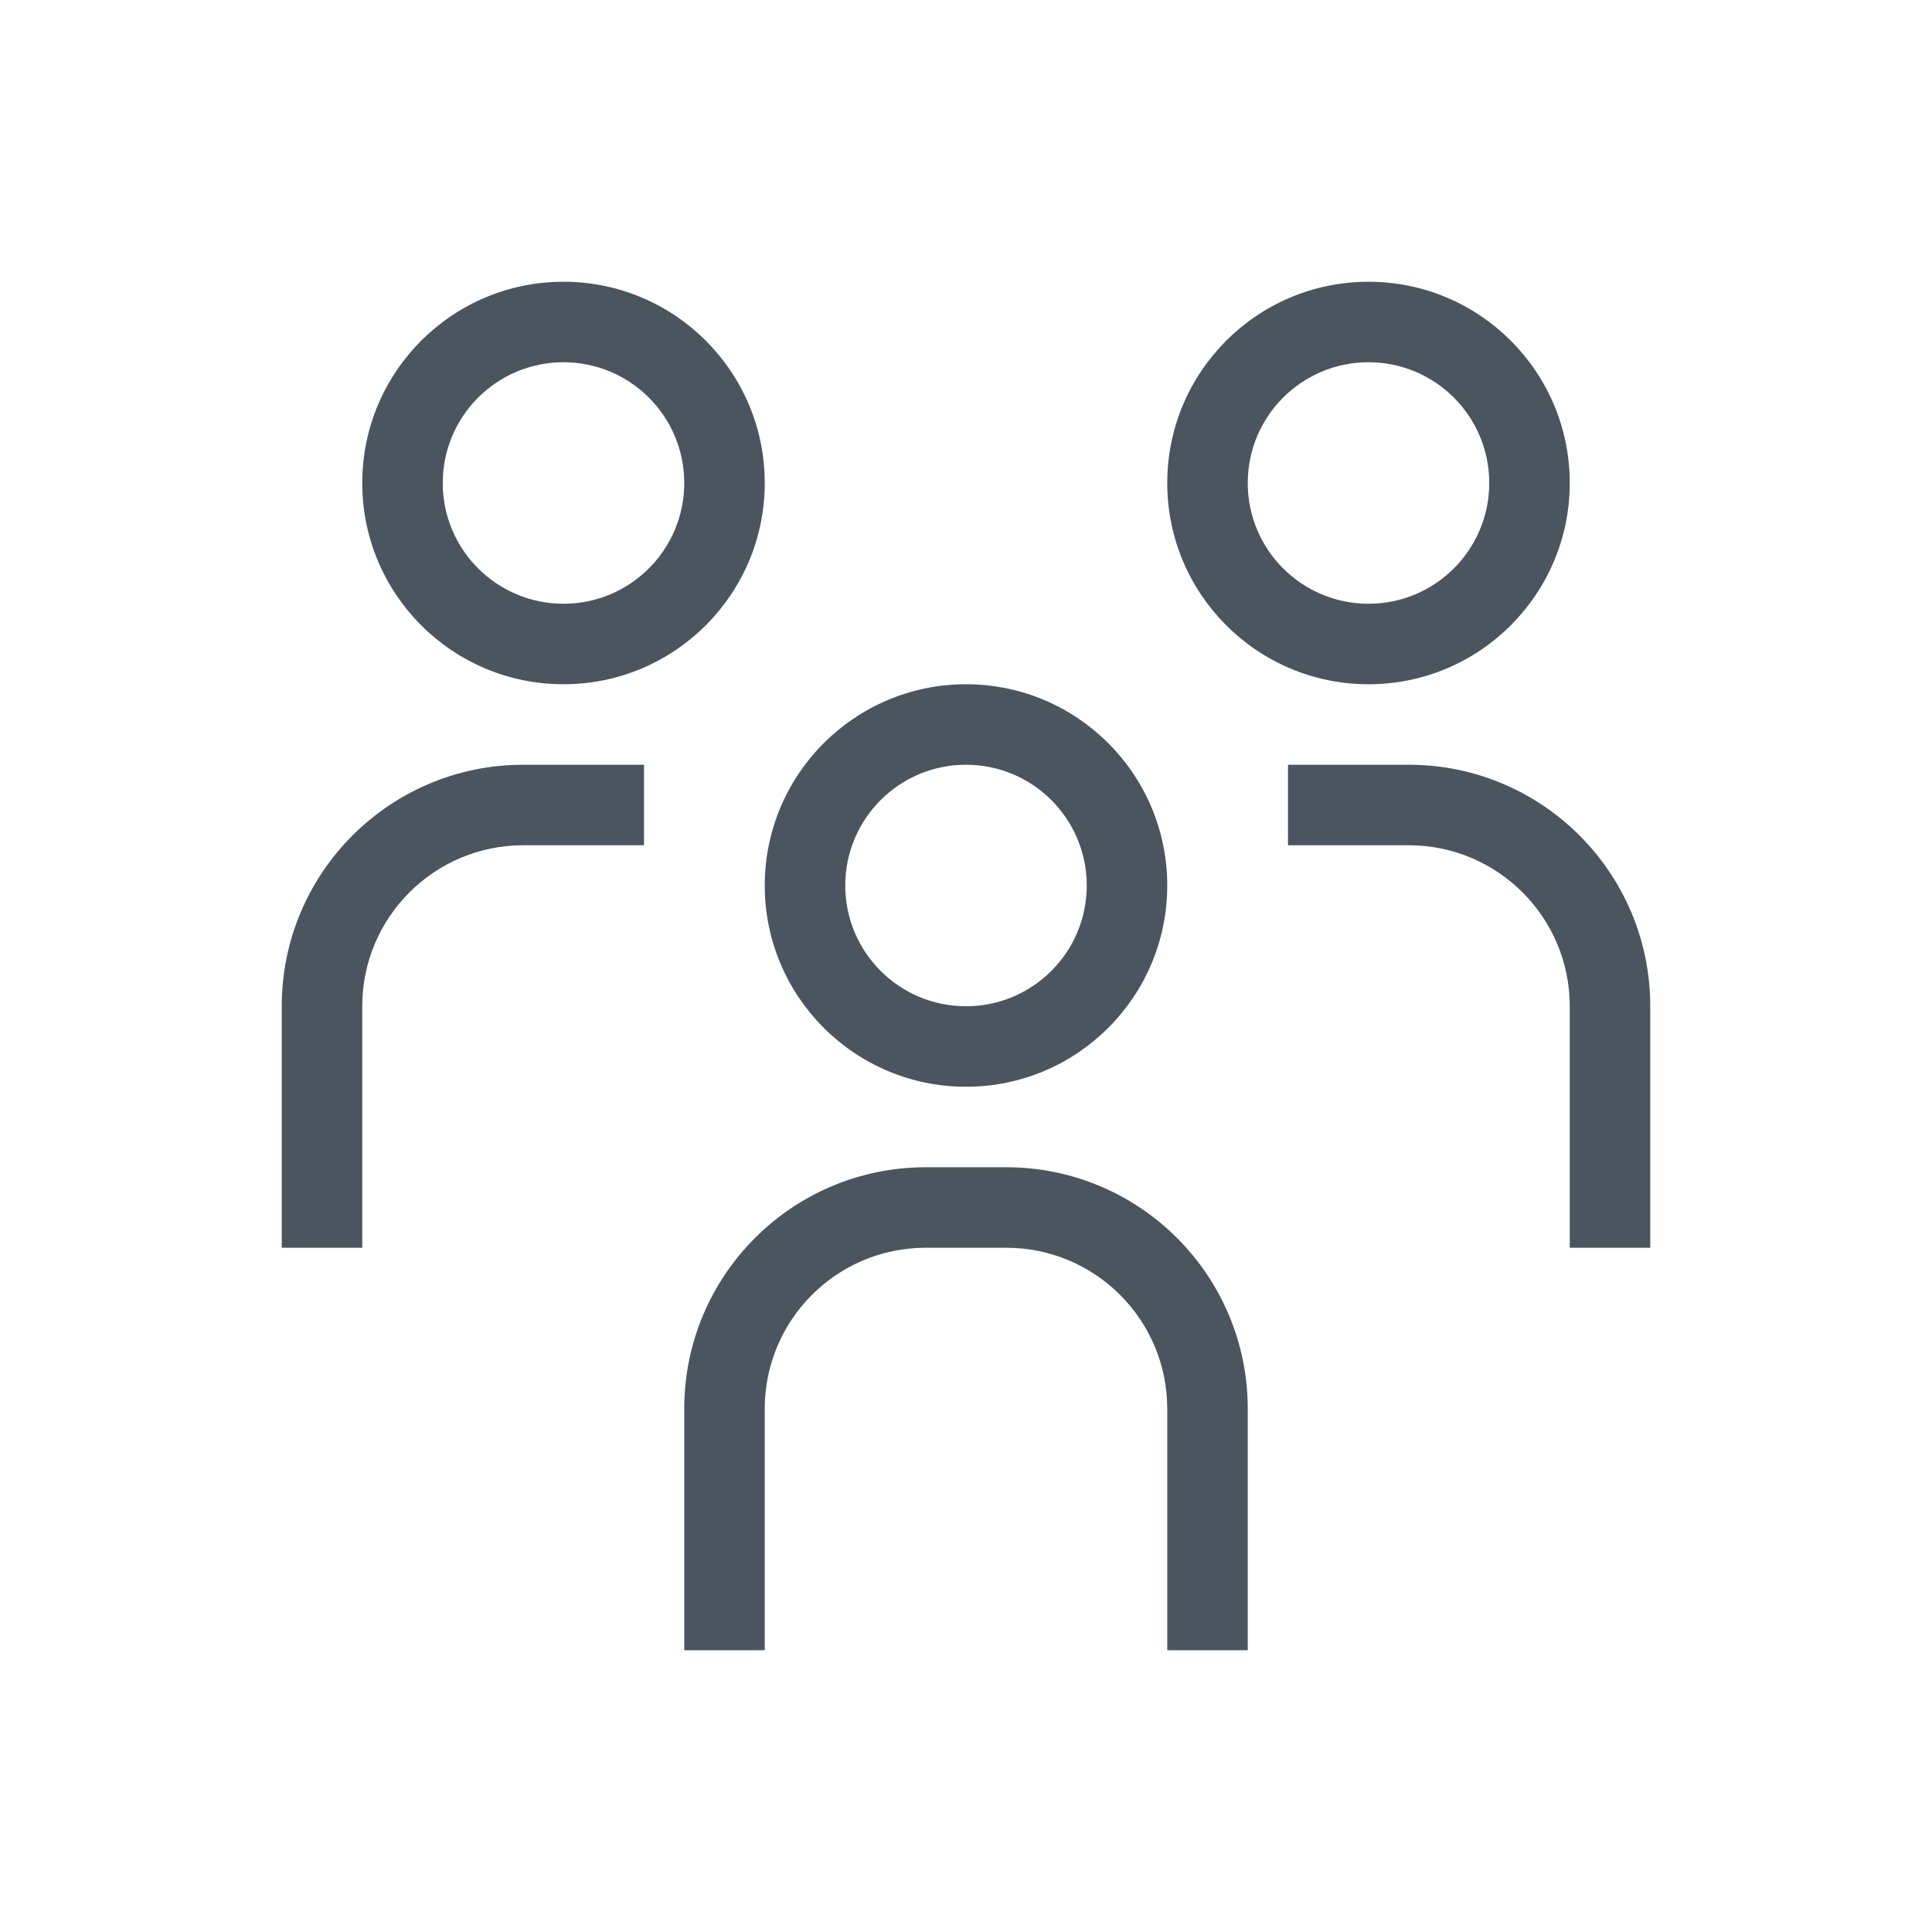
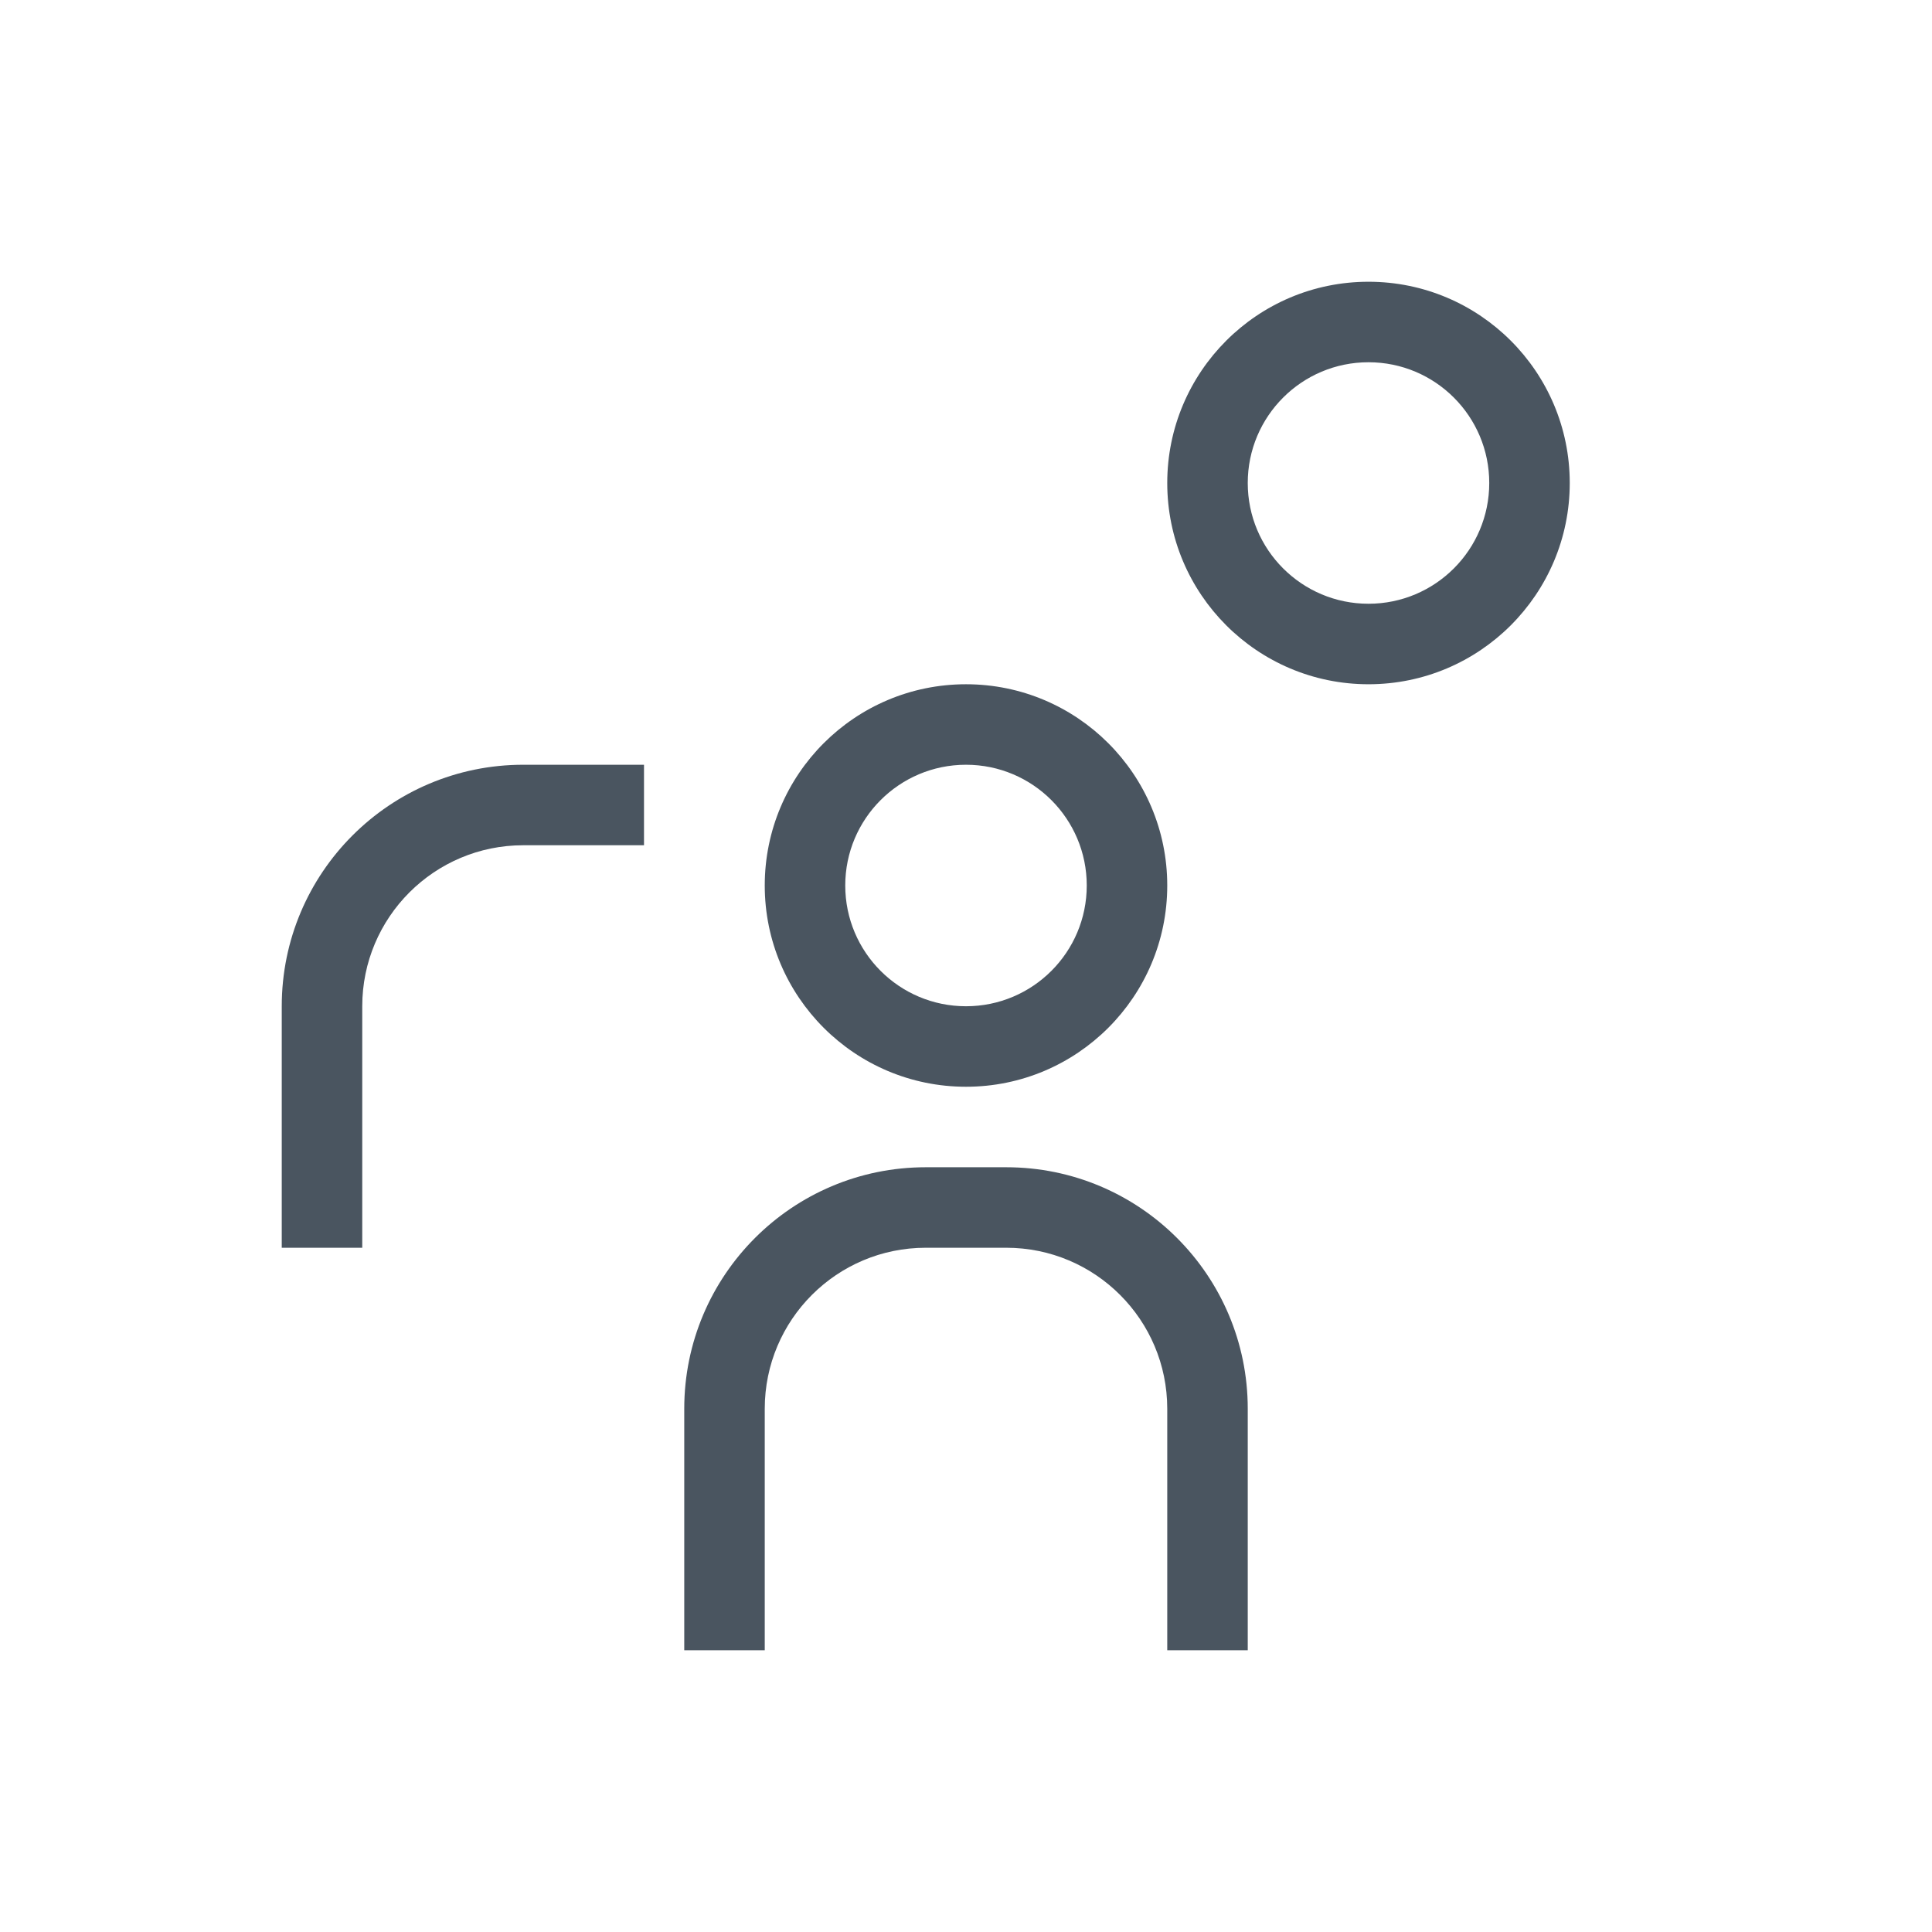
<svg xmlns="http://www.w3.org/2000/svg" width="48" height="48" viewBox="0 0 48 48" fill="none">
-   <path fill-rule="evenodd" clip-rule="evenodd" d="M14 17C11.239 17 9 14.761 9 12C9 9.239 11.239 7 14 7C16.761 7 19 9.239 19 12C19 14.761 16.761 17 14 17ZM14 15C12.343 15 11 13.657 11 12C11 10.343 12.343 9 14 9C15.657 9 17 10.343 17 12C17 13.657 15.657 15 14 15Z" fill="#4A5560" />
  <path fill-rule="evenodd" clip-rule="evenodd" d="M34 17C36.761 17 39 14.761 39 12C39 9.239 36.761 7 34 7C31.239 7 29 9.239 29 12C29 14.761 31.239 17 34 17ZM34 15C35.657 15 37 13.657 37 12C37 10.343 35.657 9 34 9C32.343 9 31 10.343 31 12C31 13.657 32.343 15 34 15Z" fill="#4A5560" />
  <path fill-rule="evenodd" clip-rule="evenodd" d="M24 27C26.761 27 29 24.761 29 22C29 19.239 26.761 17 24 17C21.239 17 19 19.239 19 22C19 24.761 21.239 27 24 27ZM24 25C25.657 25 27 23.657 27 22C27 20.343 25.657 19 24 19C22.343 19 21 20.343 21 22C21 23.657 22.343 25 24 25Z" fill="#4A5560" />
  <path d="M9 25C9 22.791 10.791 21 13 21H16V19H13C9.686 19 7 21.686 7 25V31H9V25Z" fill="#4A5560" />
  <path d="M29 35C29 32.791 27.209 31 25 31H23C20.791 31 19 32.791 19 35V41H17V35C17 31.686 19.686 29 23 29H25C28.314 29 31 31.686 31 35V41H29V35Z" fill="#4A5560" />
-   <path d="M32 21H35C37.209 21 39 22.791 39 25V31H41V25C41 21.686 38.314 19 35 19H32V21Z" fill="#4A5560" />
</svg>